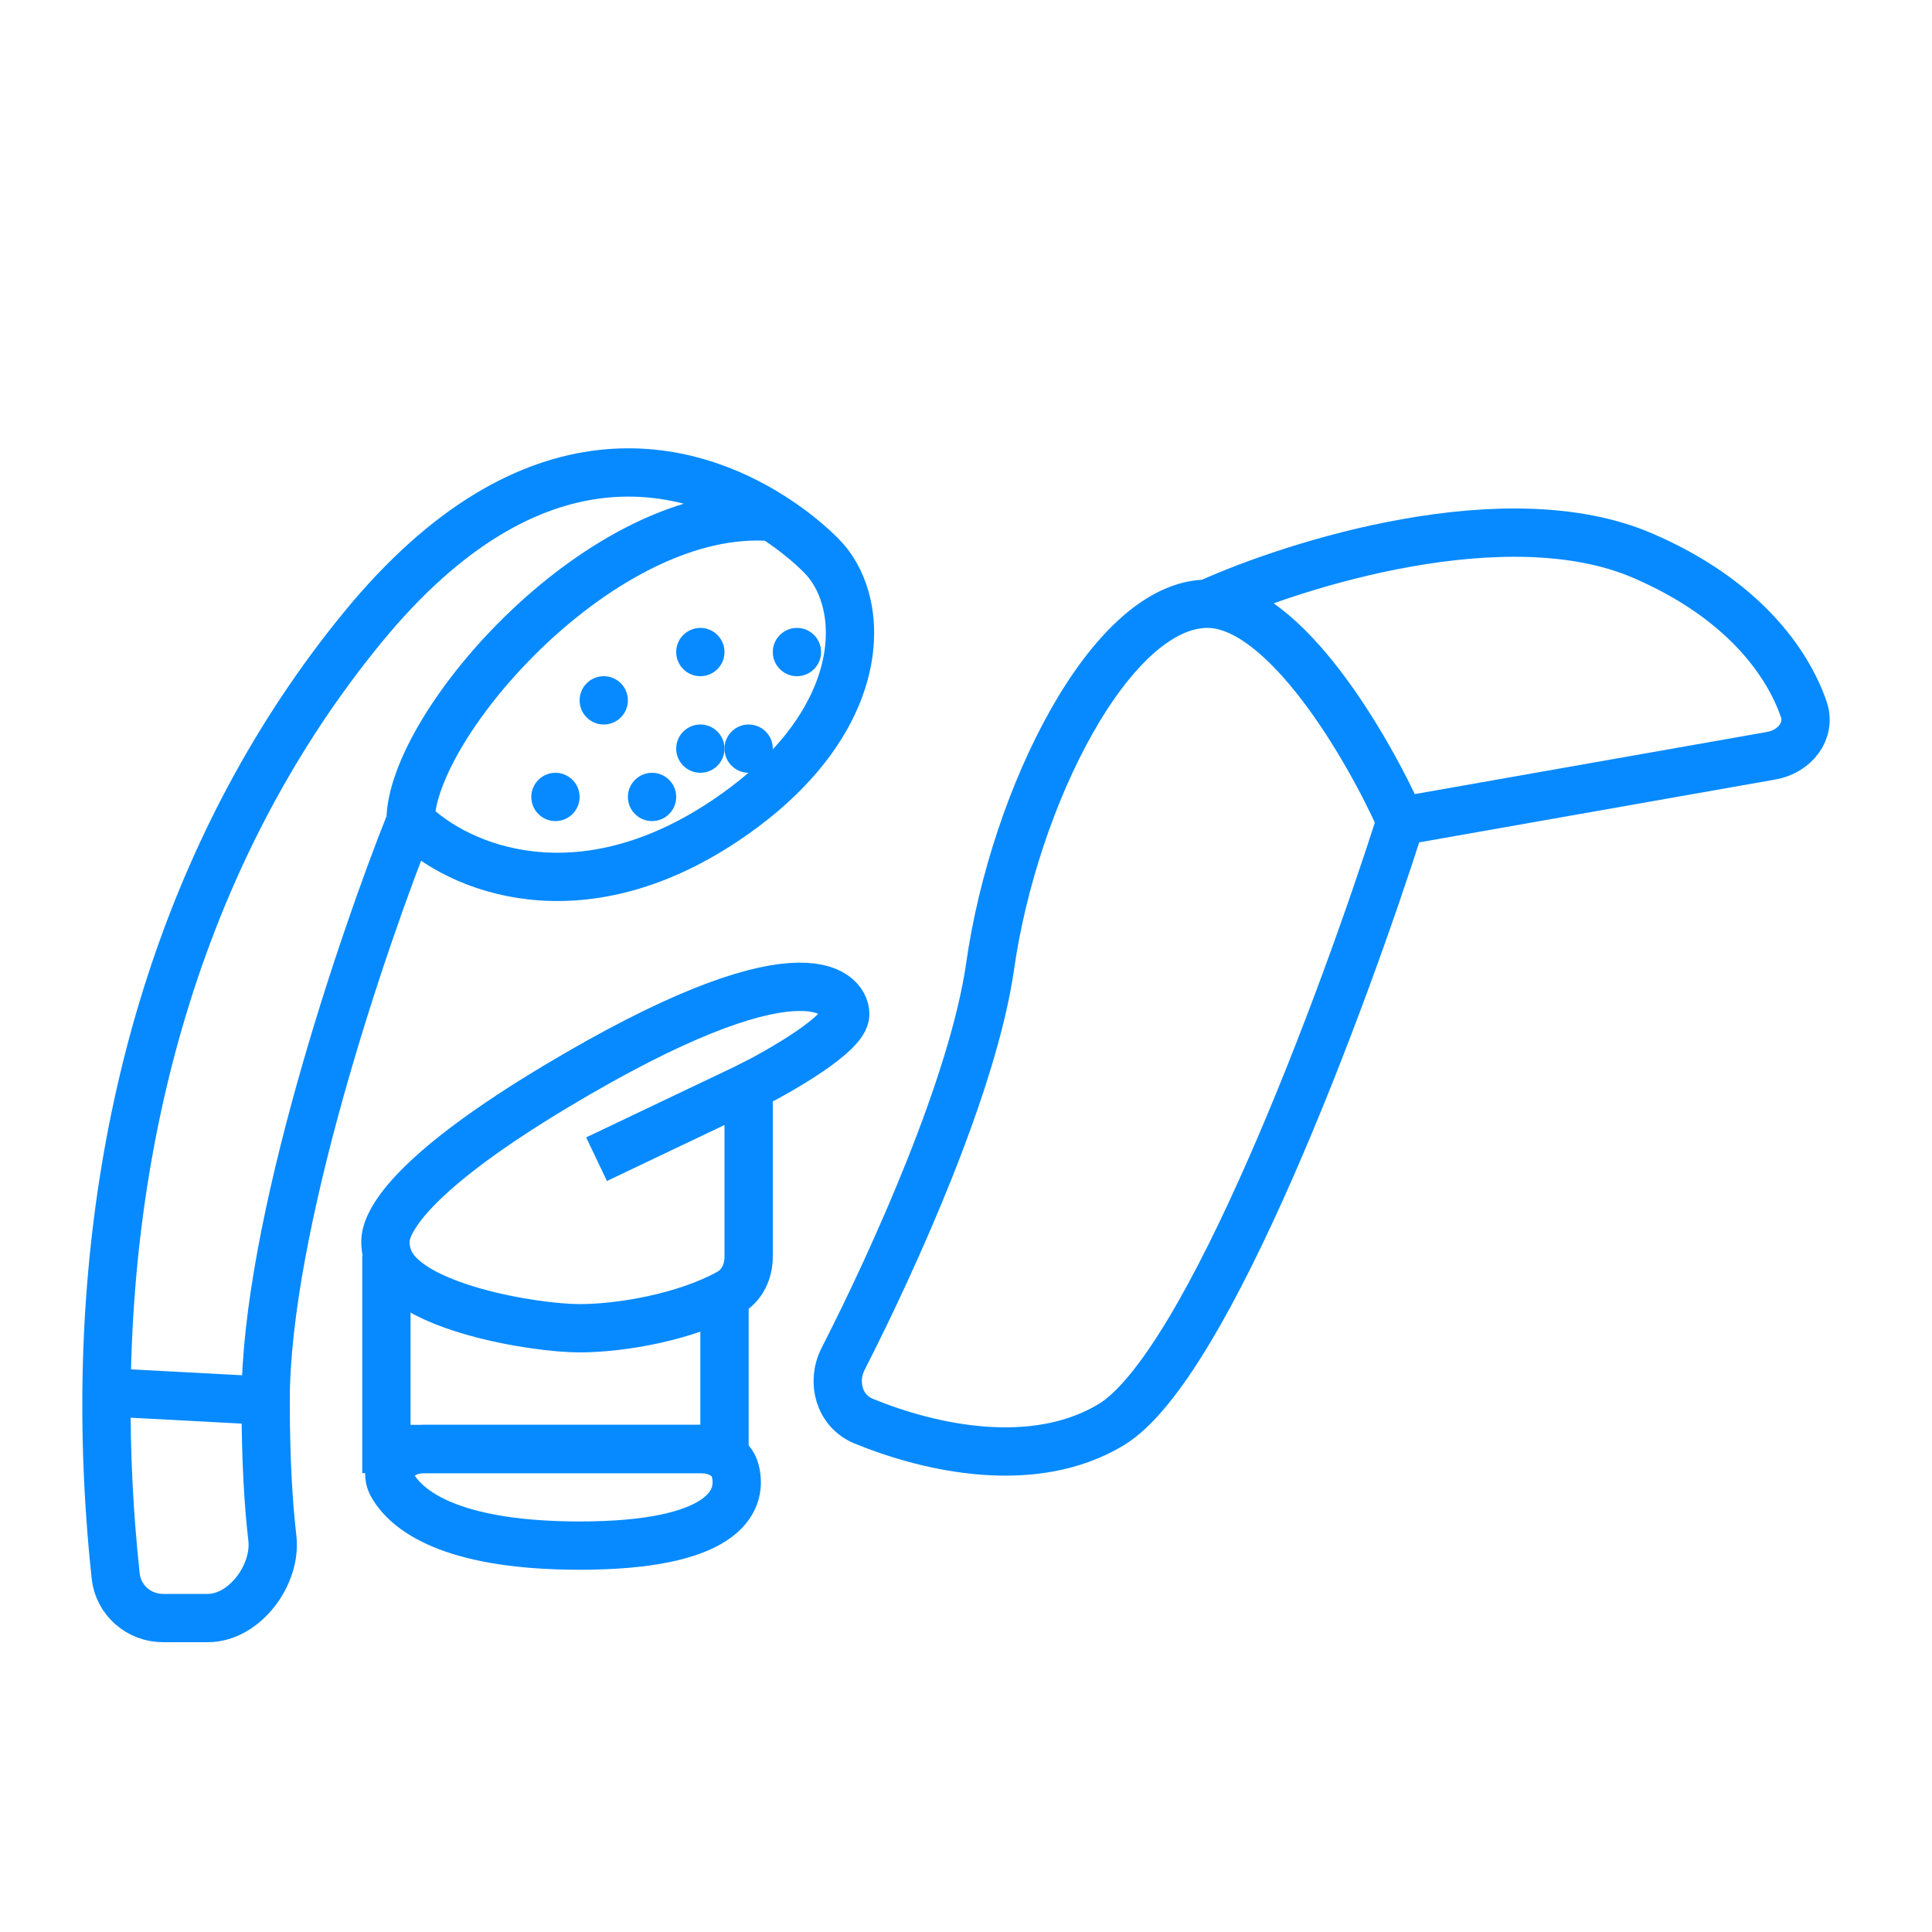
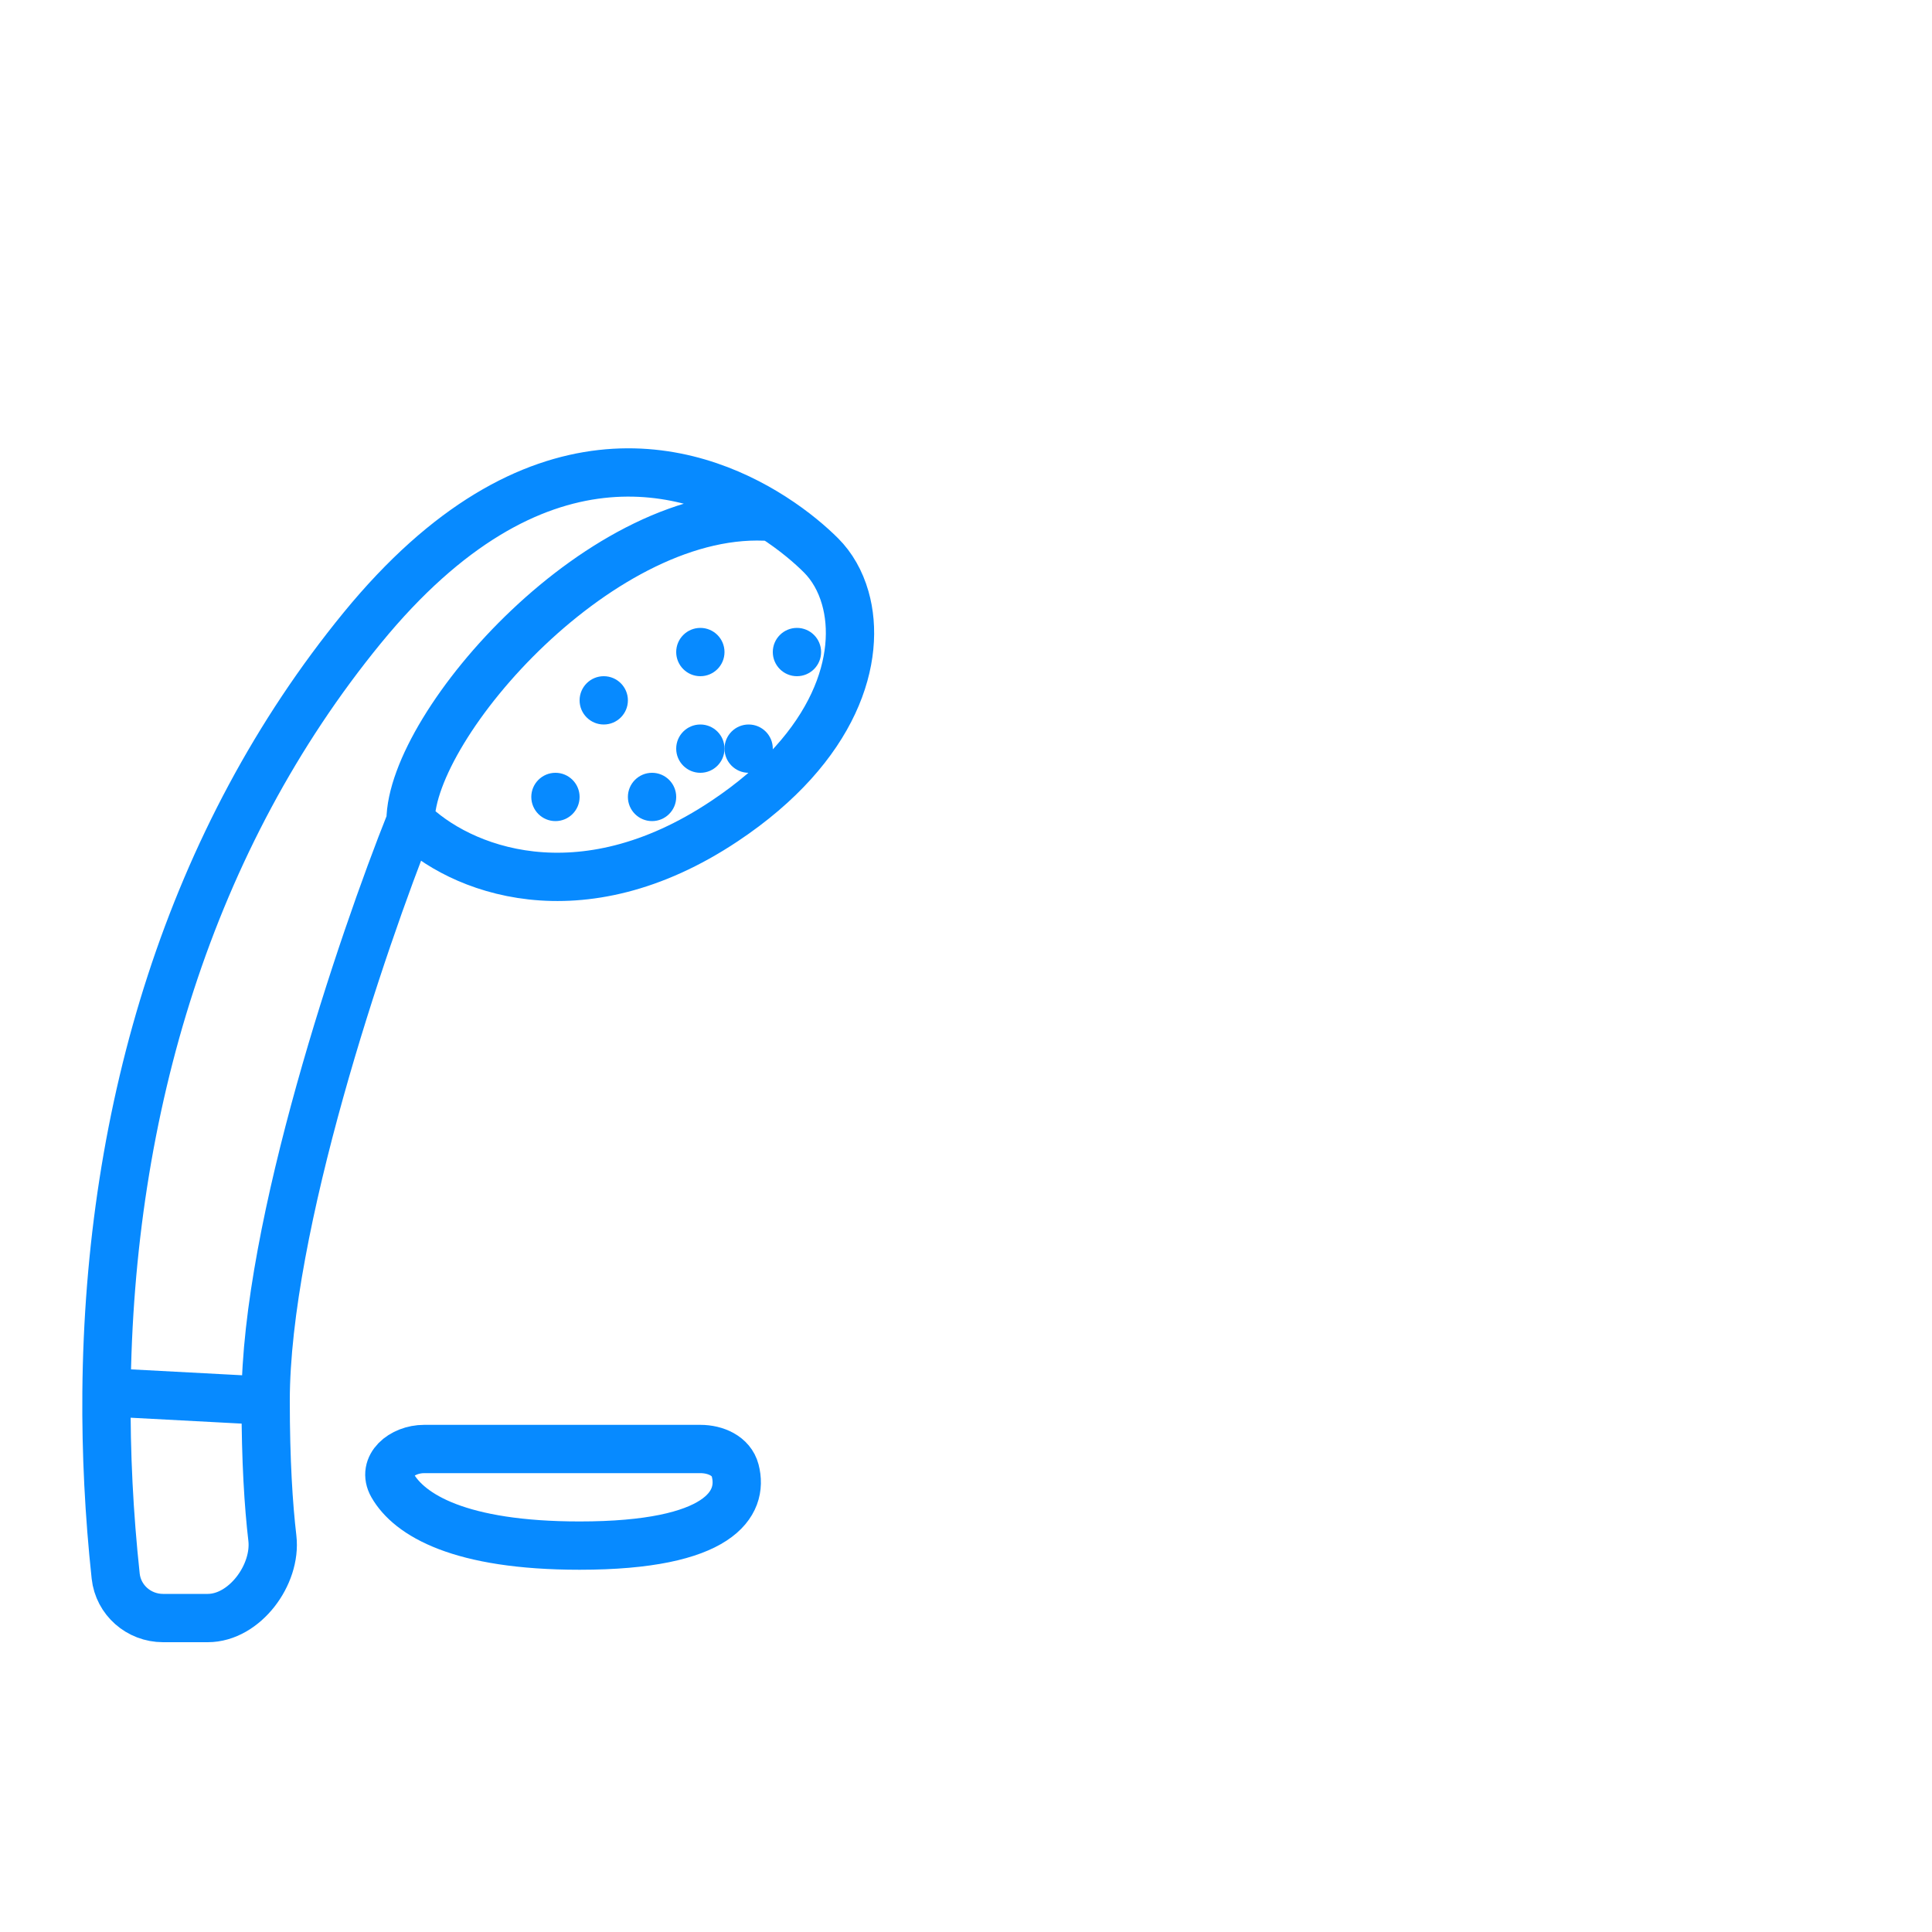
<svg xmlns="http://www.w3.org/2000/svg" width="40" height="40" viewBox="0 0 40 40" fill="none">
  <path d="M8.5 17C9.5 18 12 19 15 17C17.326 15.45 17.849 13.598 17.5 12.379C17.399 12.025 17.225 11.725 17 11.5C16.791 11.291 16.45 10.993 16 10.705M8.5 17C7.5 19.5 5.5 25.4 5.5 29M8.5 17C8.5 15 12.5 10.41 16 10.705M5.5 29C5.5 30.248 5.56 31.172 5.639 31.846C5.727 32.603 5.063 33.5 4.301 33.5L3.376 33.5C2.874 33.5 2.449 33.129 2.395 32.631C2.258 31.357 2.194 30.085 2.205 28.825M5.5 29L2.205 28.825M2.205 28.825C2.256 22.958 3.939 17.353 7.5 13C11.058 8.652 14.303 9.616 16 10.705" stroke="#078AFF" />
  <circle cx="11.5" cy="16.5" r="0.5" fill="#078AFF" />
  <circle cx="13.5" cy="16.5" r="0.5" fill="#078AFF" />
  <circle cx="15.5" cy="15.5" r="0.5" fill="#078AFF" />
  <circle cx="14.5" cy="15.5" r="0.5" fill="#078AFF" />
  <circle cx="12.5" cy="14.5" r="0.5" fill="#078AFF" />
  <circle cx="14.5" cy="13.5" r="0.5" fill="#078AFF" />
  <circle cx="16.5" cy="13.5" r="0.5" fill="#078AFF" />
-   <path d="M8 26V30H15V27" stroke="#078AFF" />
  <path d="M12 32C9.515 32 8.475 31.365 8.124 30.752C7.897 30.354 8.322 30 8.781 30H14.5C14.815 30 15.141 30.141 15.221 30.445C15.401 31.131 14.906 32 12 32Z" stroke="#078AFF" />
-   <path d="M25 12.5C23 12.5 21 16.5 20.5 20C20.154 22.424 18.534 26.021 17.456 28.134C17.209 28.619 17.378 29.218 17.882 29.424C19.269 29.991 21.401 30.459 23 29.5C25 28.3 27.833 20.667 29 17M25 12.5C26.6 12.5 28.333 15.5 29 17M25 12.5C26.833 11.667 31.2 10.3 34 11.5C36.091 12.396 37.011 13.72 37.343 14.68C37.501 15.138 37.152 15.561 36.674 15.646L29 17" stroke="#078AFF" />
-   <path d="M15.5 22.5V26.018C15.5 26.323 15.365 26.617 15.099 26.765C14.195 27.268 12.861 27.5 12 27.5C11.073 27.5 8.429 27.071 8.046 26.063C7.987 25.906 7.959 25.725 7.997 25.562C8.095 25.148 8.675 24.195 11.5 22.5C16.5 19.5 17.5 20.5 17.5 21C17.5 21.4 16.167 22.167 15.5 22.5ZM15.5 22.5L12.351 24" stroke="#078AFF" />
</svg>